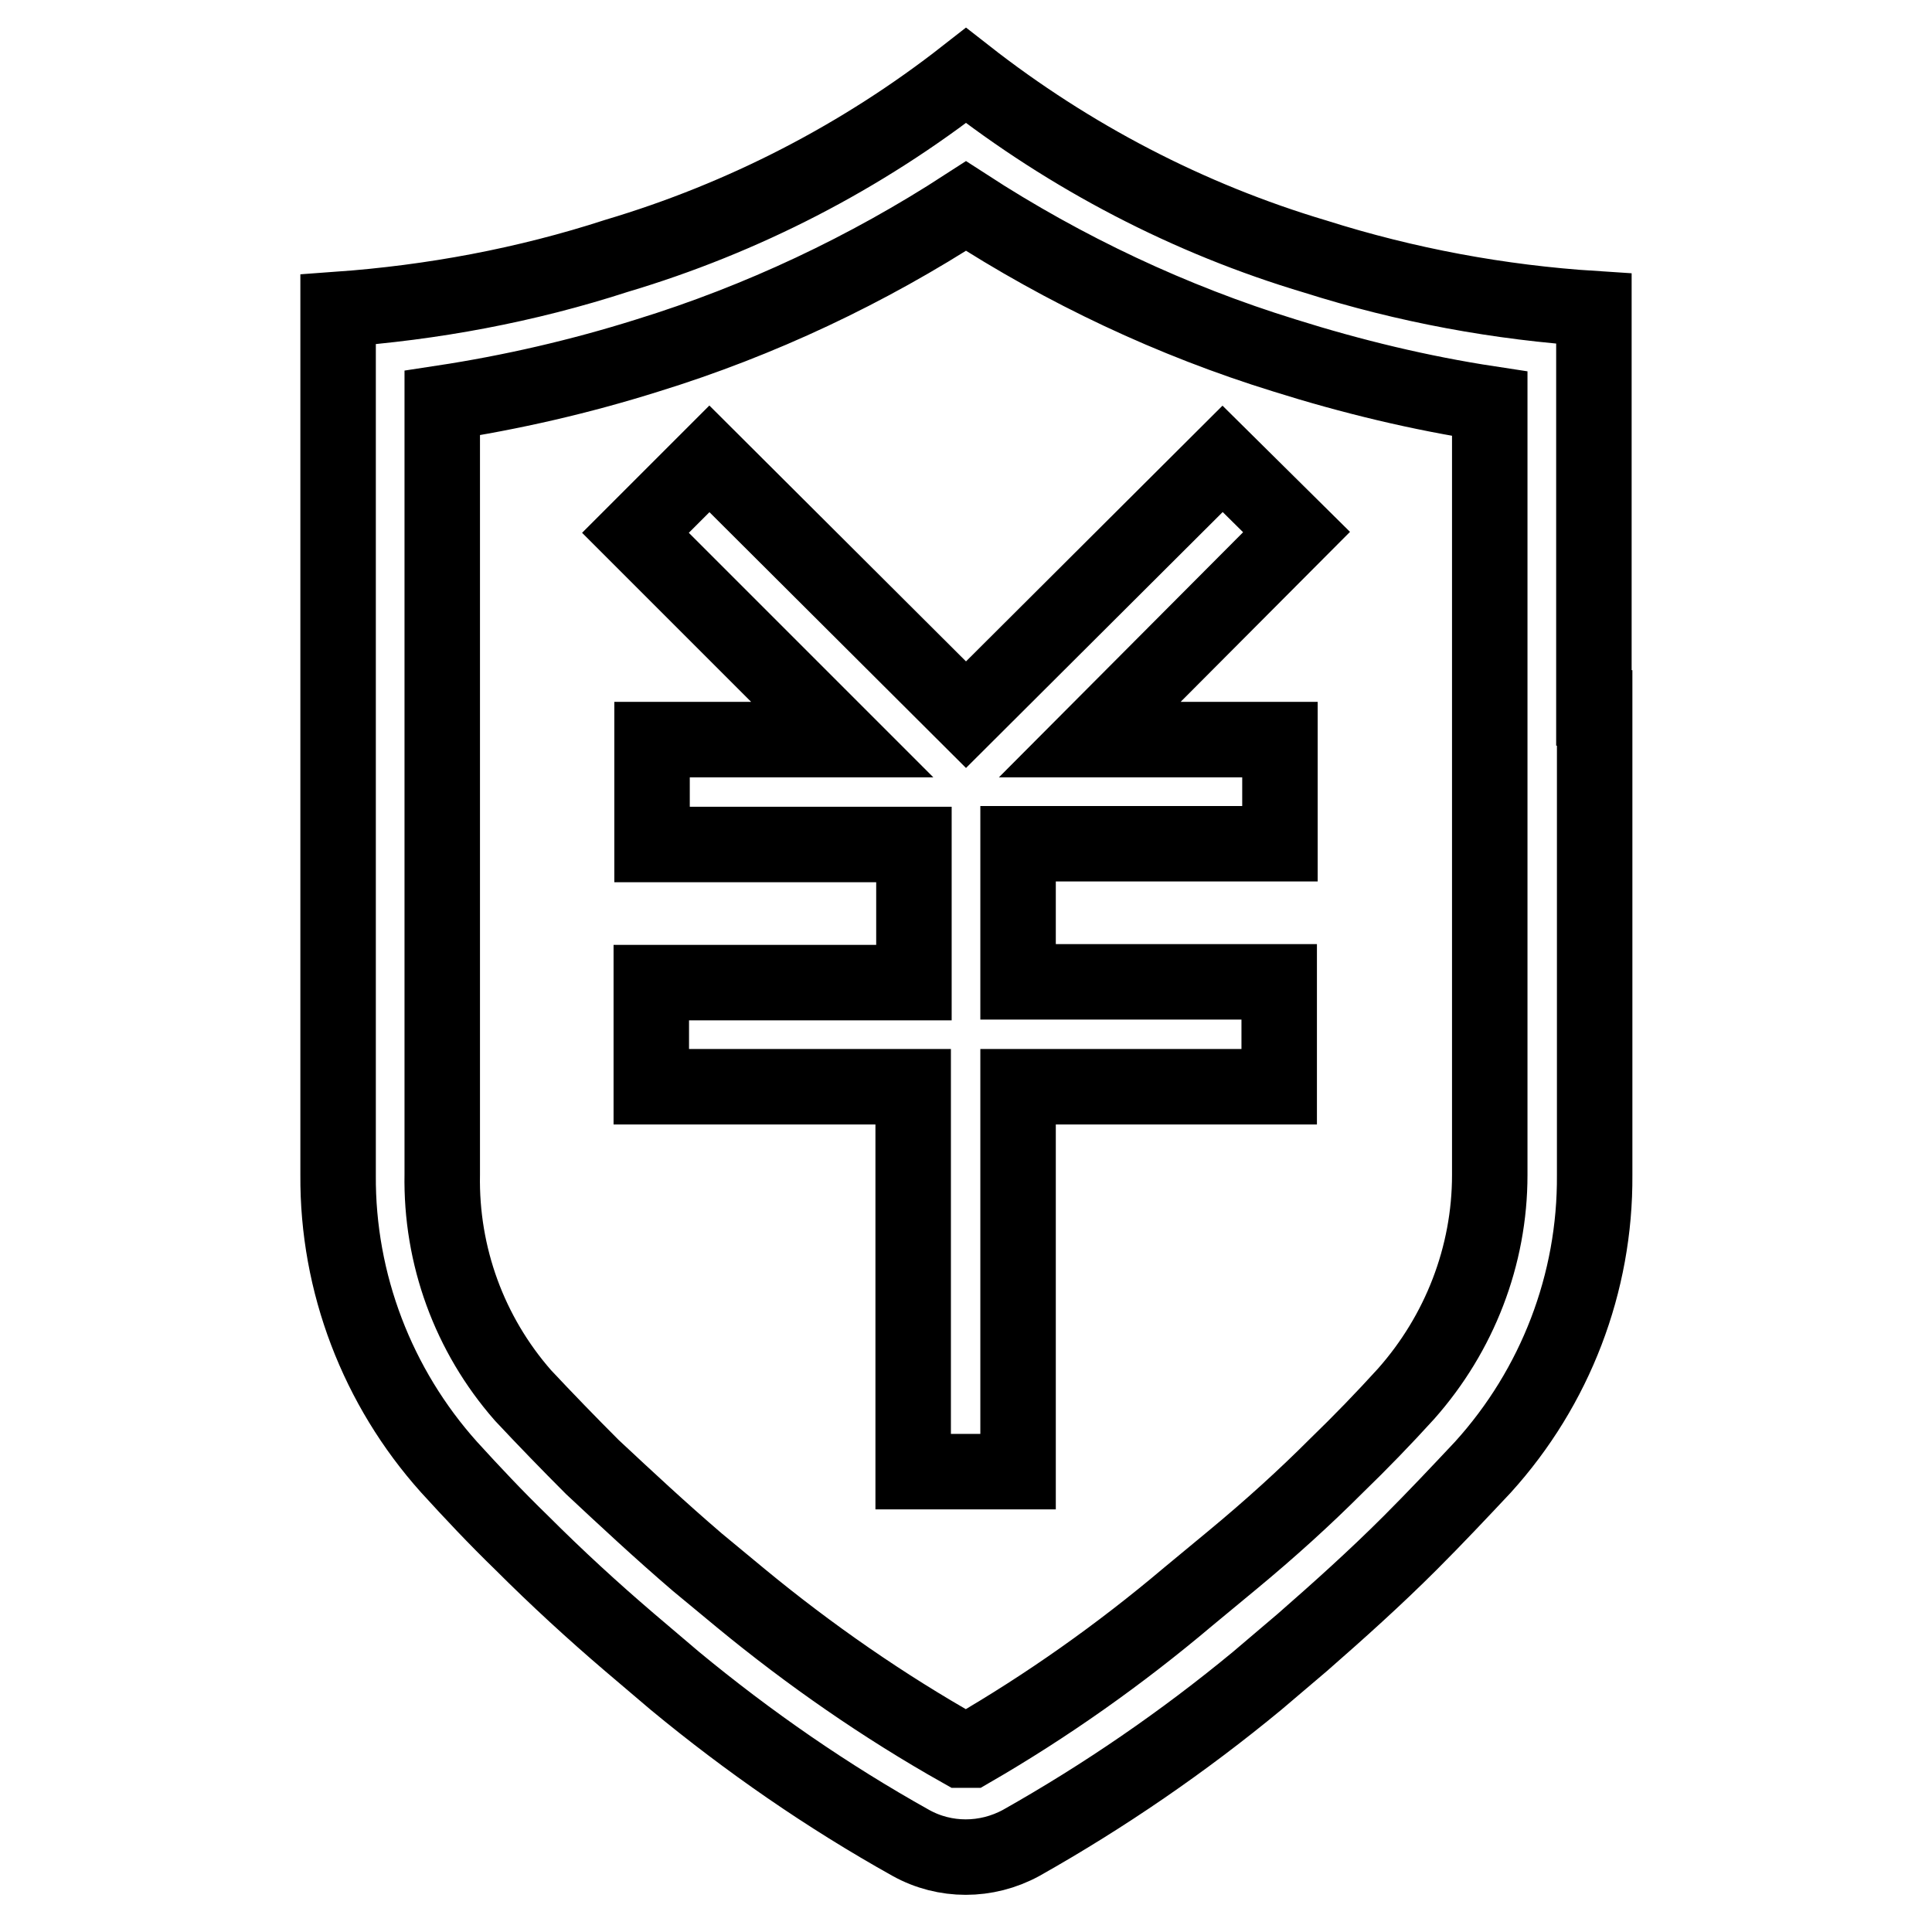
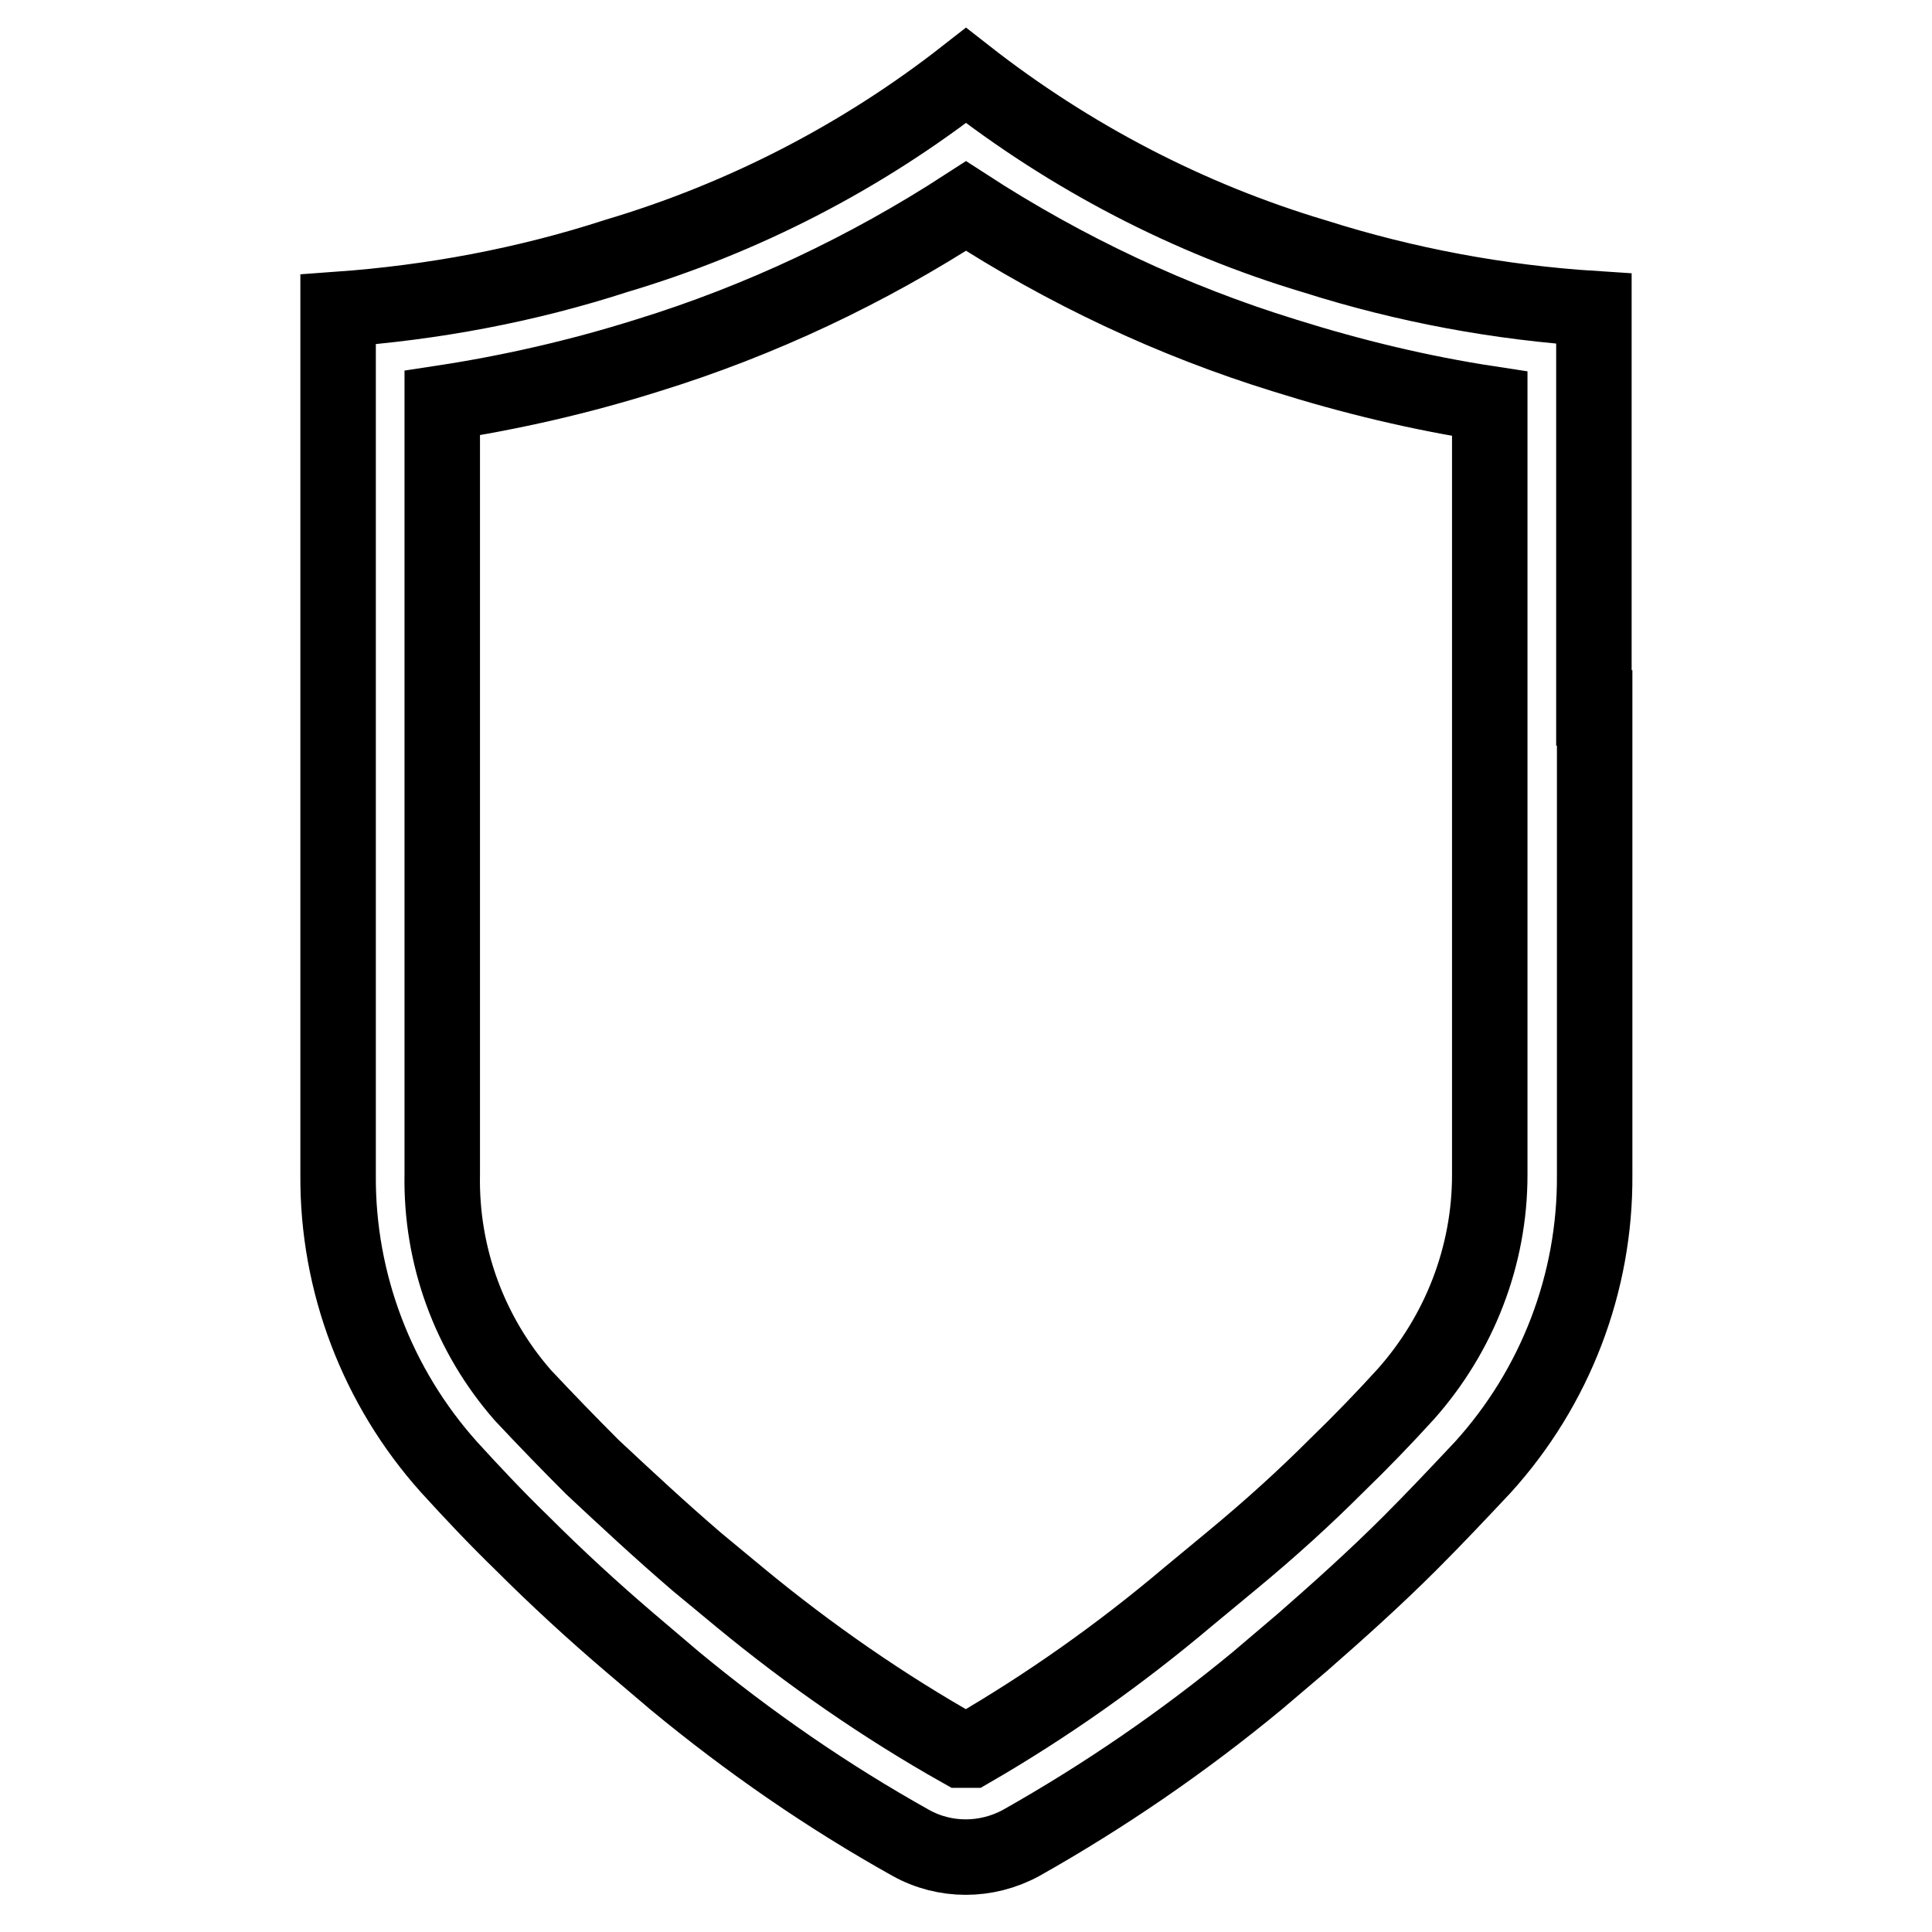
<svg xmlns="http://www.w3.org/2000/svg" version="1.1" x="0px" y="0px" viewBox="0 0 256 256" enable-background="new 0 0 256 256" xml:space="preserve">
  <g>
    <path stroke-width="10" fill-opacity="0" stroke="#000000" d="M211.2,93.8V40.9c-12.5-0.8-24.9-3.1-36.9-6.9c-16.8-5-32.5-13.2-46.3-24c-13.8,10.8-29.5,18.9-46.3,23.9 c-12,3.9-24.4,6.2-36.9,7.1v114.7c-0.1,14.3,5.2,28.1,14.7,38.7c3.1,3.4,6.2,6.7,9.6,10c4.7,4.7,9.5,9.1,14.3,13.2l6,5.1 c9.8,8.1,20.2,15.3,31.3,21.5c4.5,2.5,10,2.5,14.6,0c11-6.2,21.5-13.4,31.3-21.5l6-5.1c4.8-4.2,9.6-8.5,14.3-13.2 c3.3-3.3,6.5-6.7,9.6-10c9.6-10.6,14.9-24.4,14.8-38.7V93.8z M186.3,184.7c-3,3.3-6,6.4-9.2,9.5c-4.2,4.2-8.7,8.3-13.9,12.6 l-5.8,4.8c-9,7.6-18.6,14.4-28.8,20.3h-1.2c-10.3-5.8-20.1-12.6-29.2-20.1l-5.8-4.8c-4.9-4.2-9.4-8.4-13.9-12.6 c-3.1-3.1-6.2-6.3-9.2-9.5c-7.1-8.1-10.9-18.5-10.7-29.3V53.4c9.2-1.4,18.3-3.5,27.2-6.3c14.9-4.6,29.1-11.3,42.2-19.8 c13.1,8.5,27.3,15.2,42.2,19.8c8.9,2.8,18,5,27.2,6.4v102.2C197.4,166.4,193.4,176.7,186.3,184.7L186.3,184.7z" />
-     <path stroke-width="10" fill-opacity="0" stroke="#000000" d="M162,60.8l-34,33.9L94,60.8l-9.8,9.8L111.6,98H86.4v13.9h34.7v18.3H86.3V144h34.7v51h13.9v-51h34.6v-13.9 h-34.6v-18.3h34.7V98h-25.2l27.4-27.5L162,60.8z" />
  </g>
</svg>